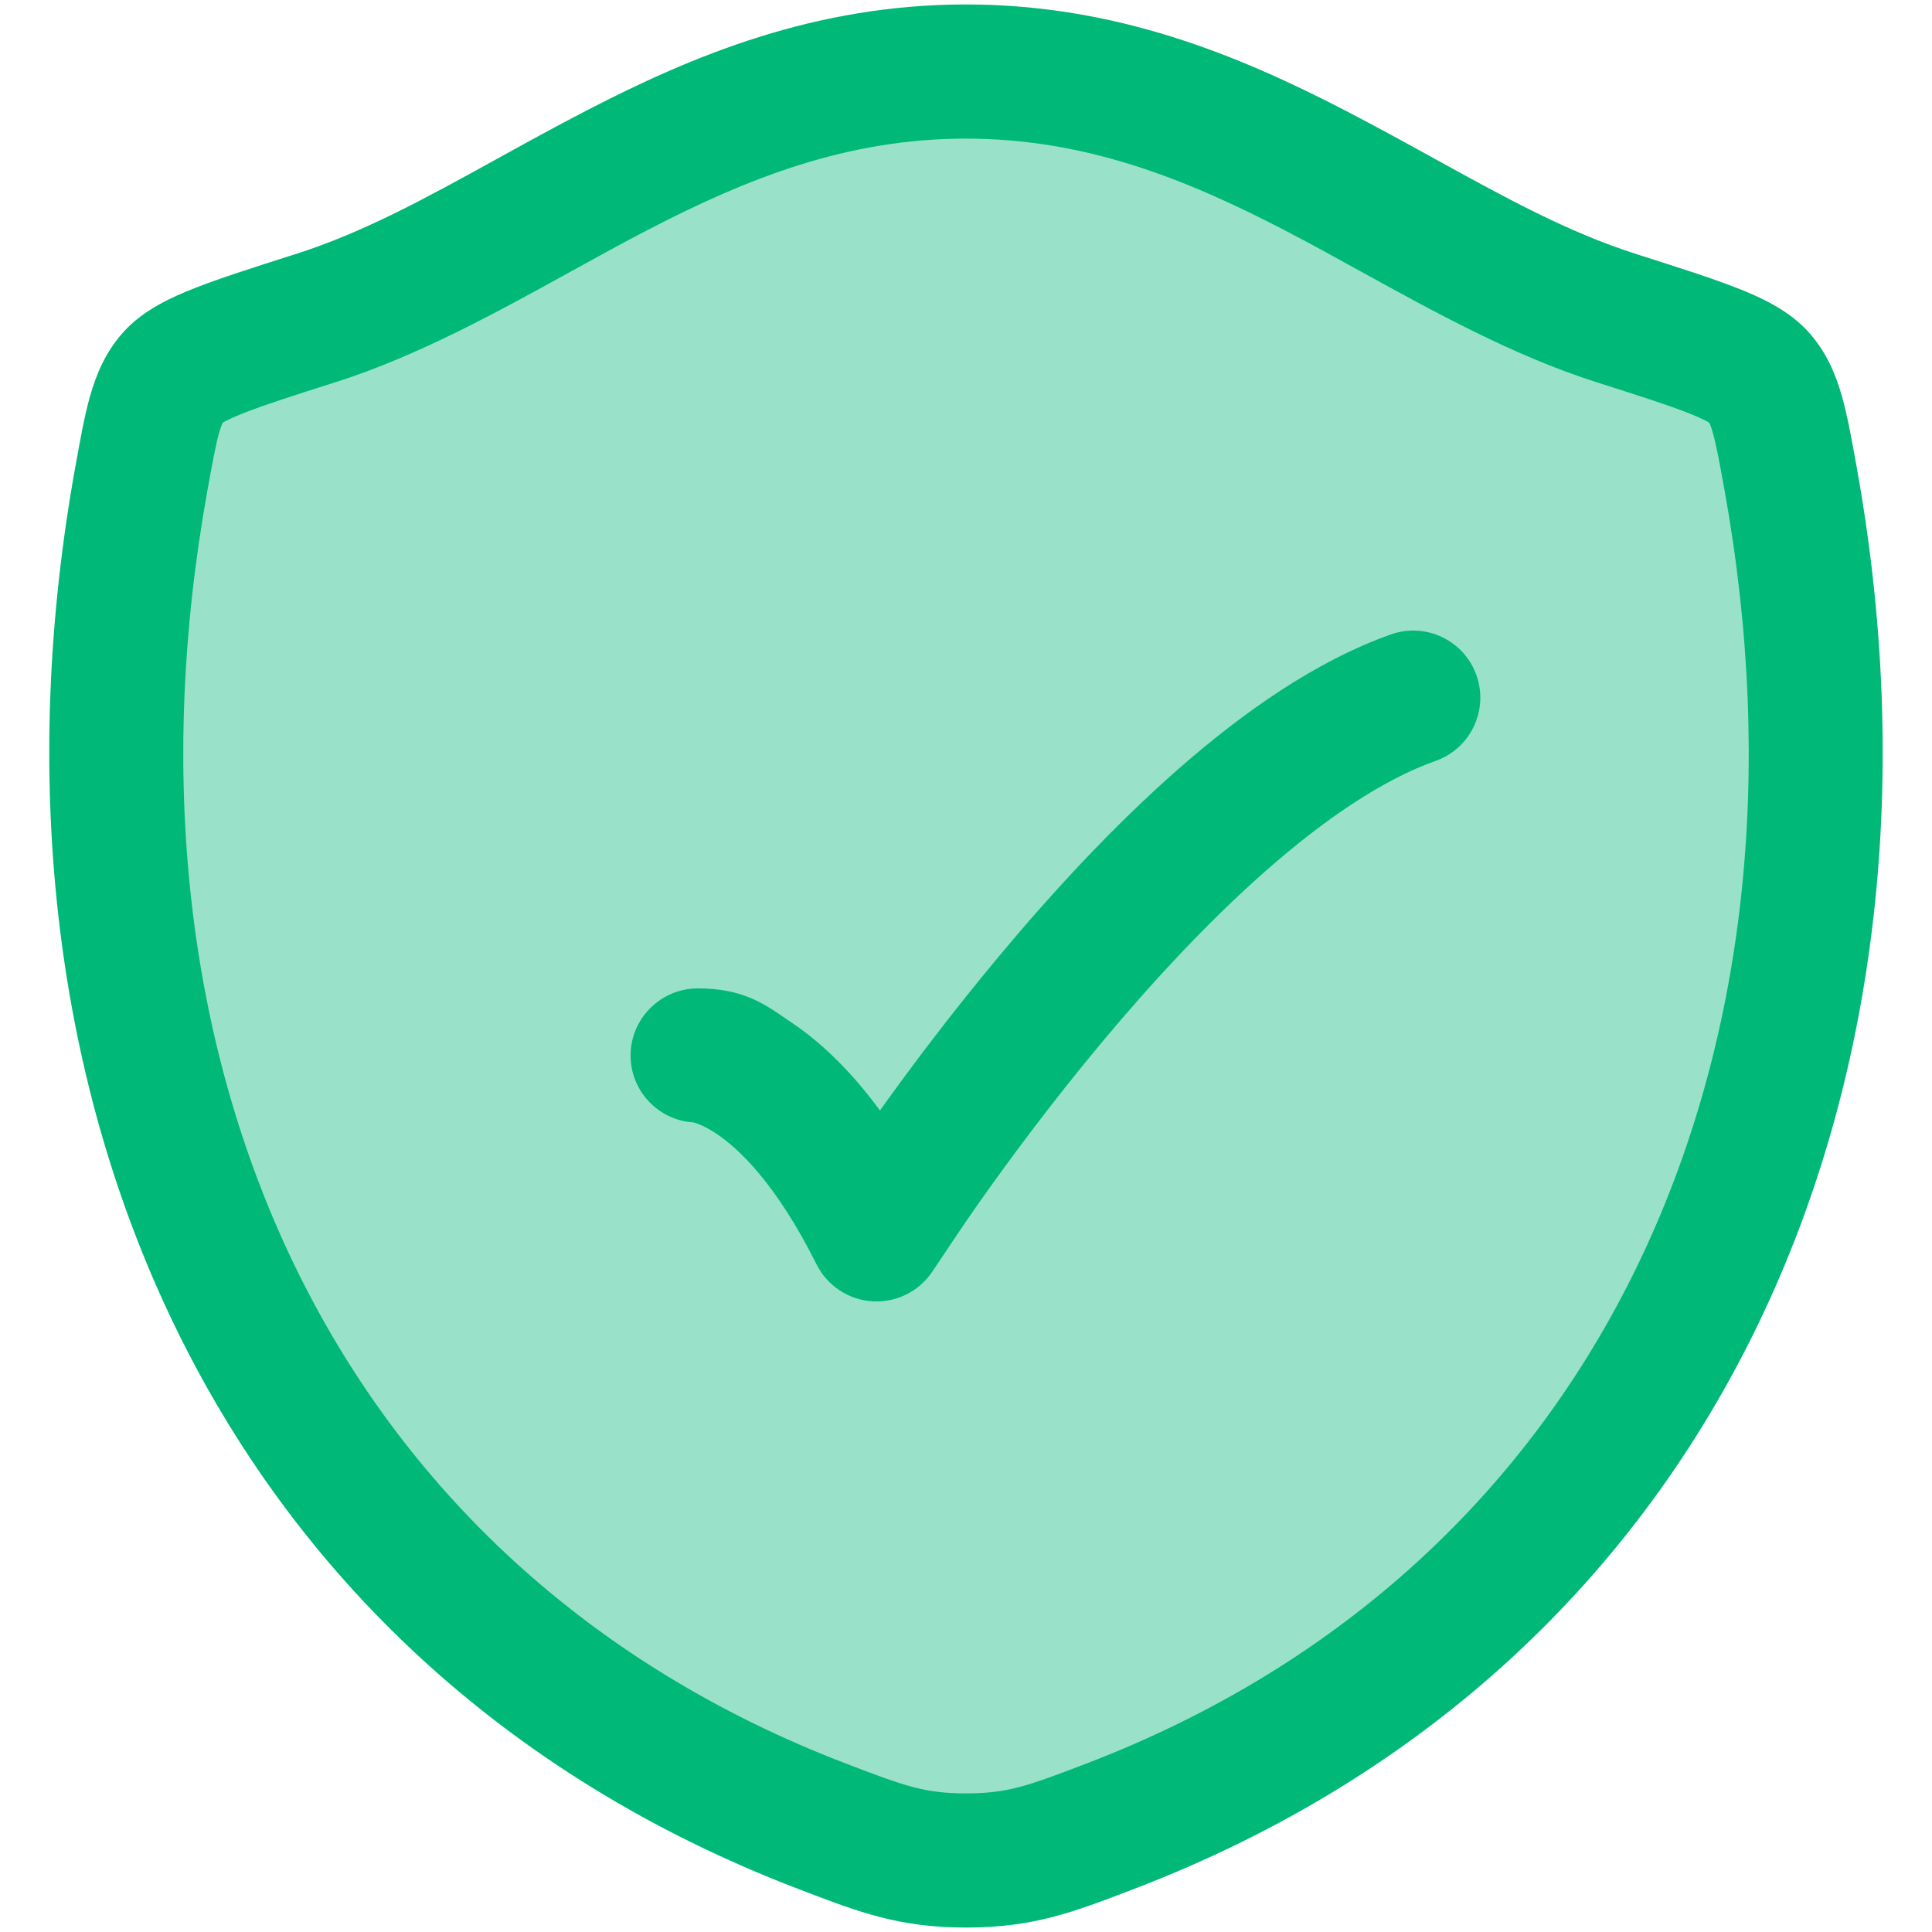
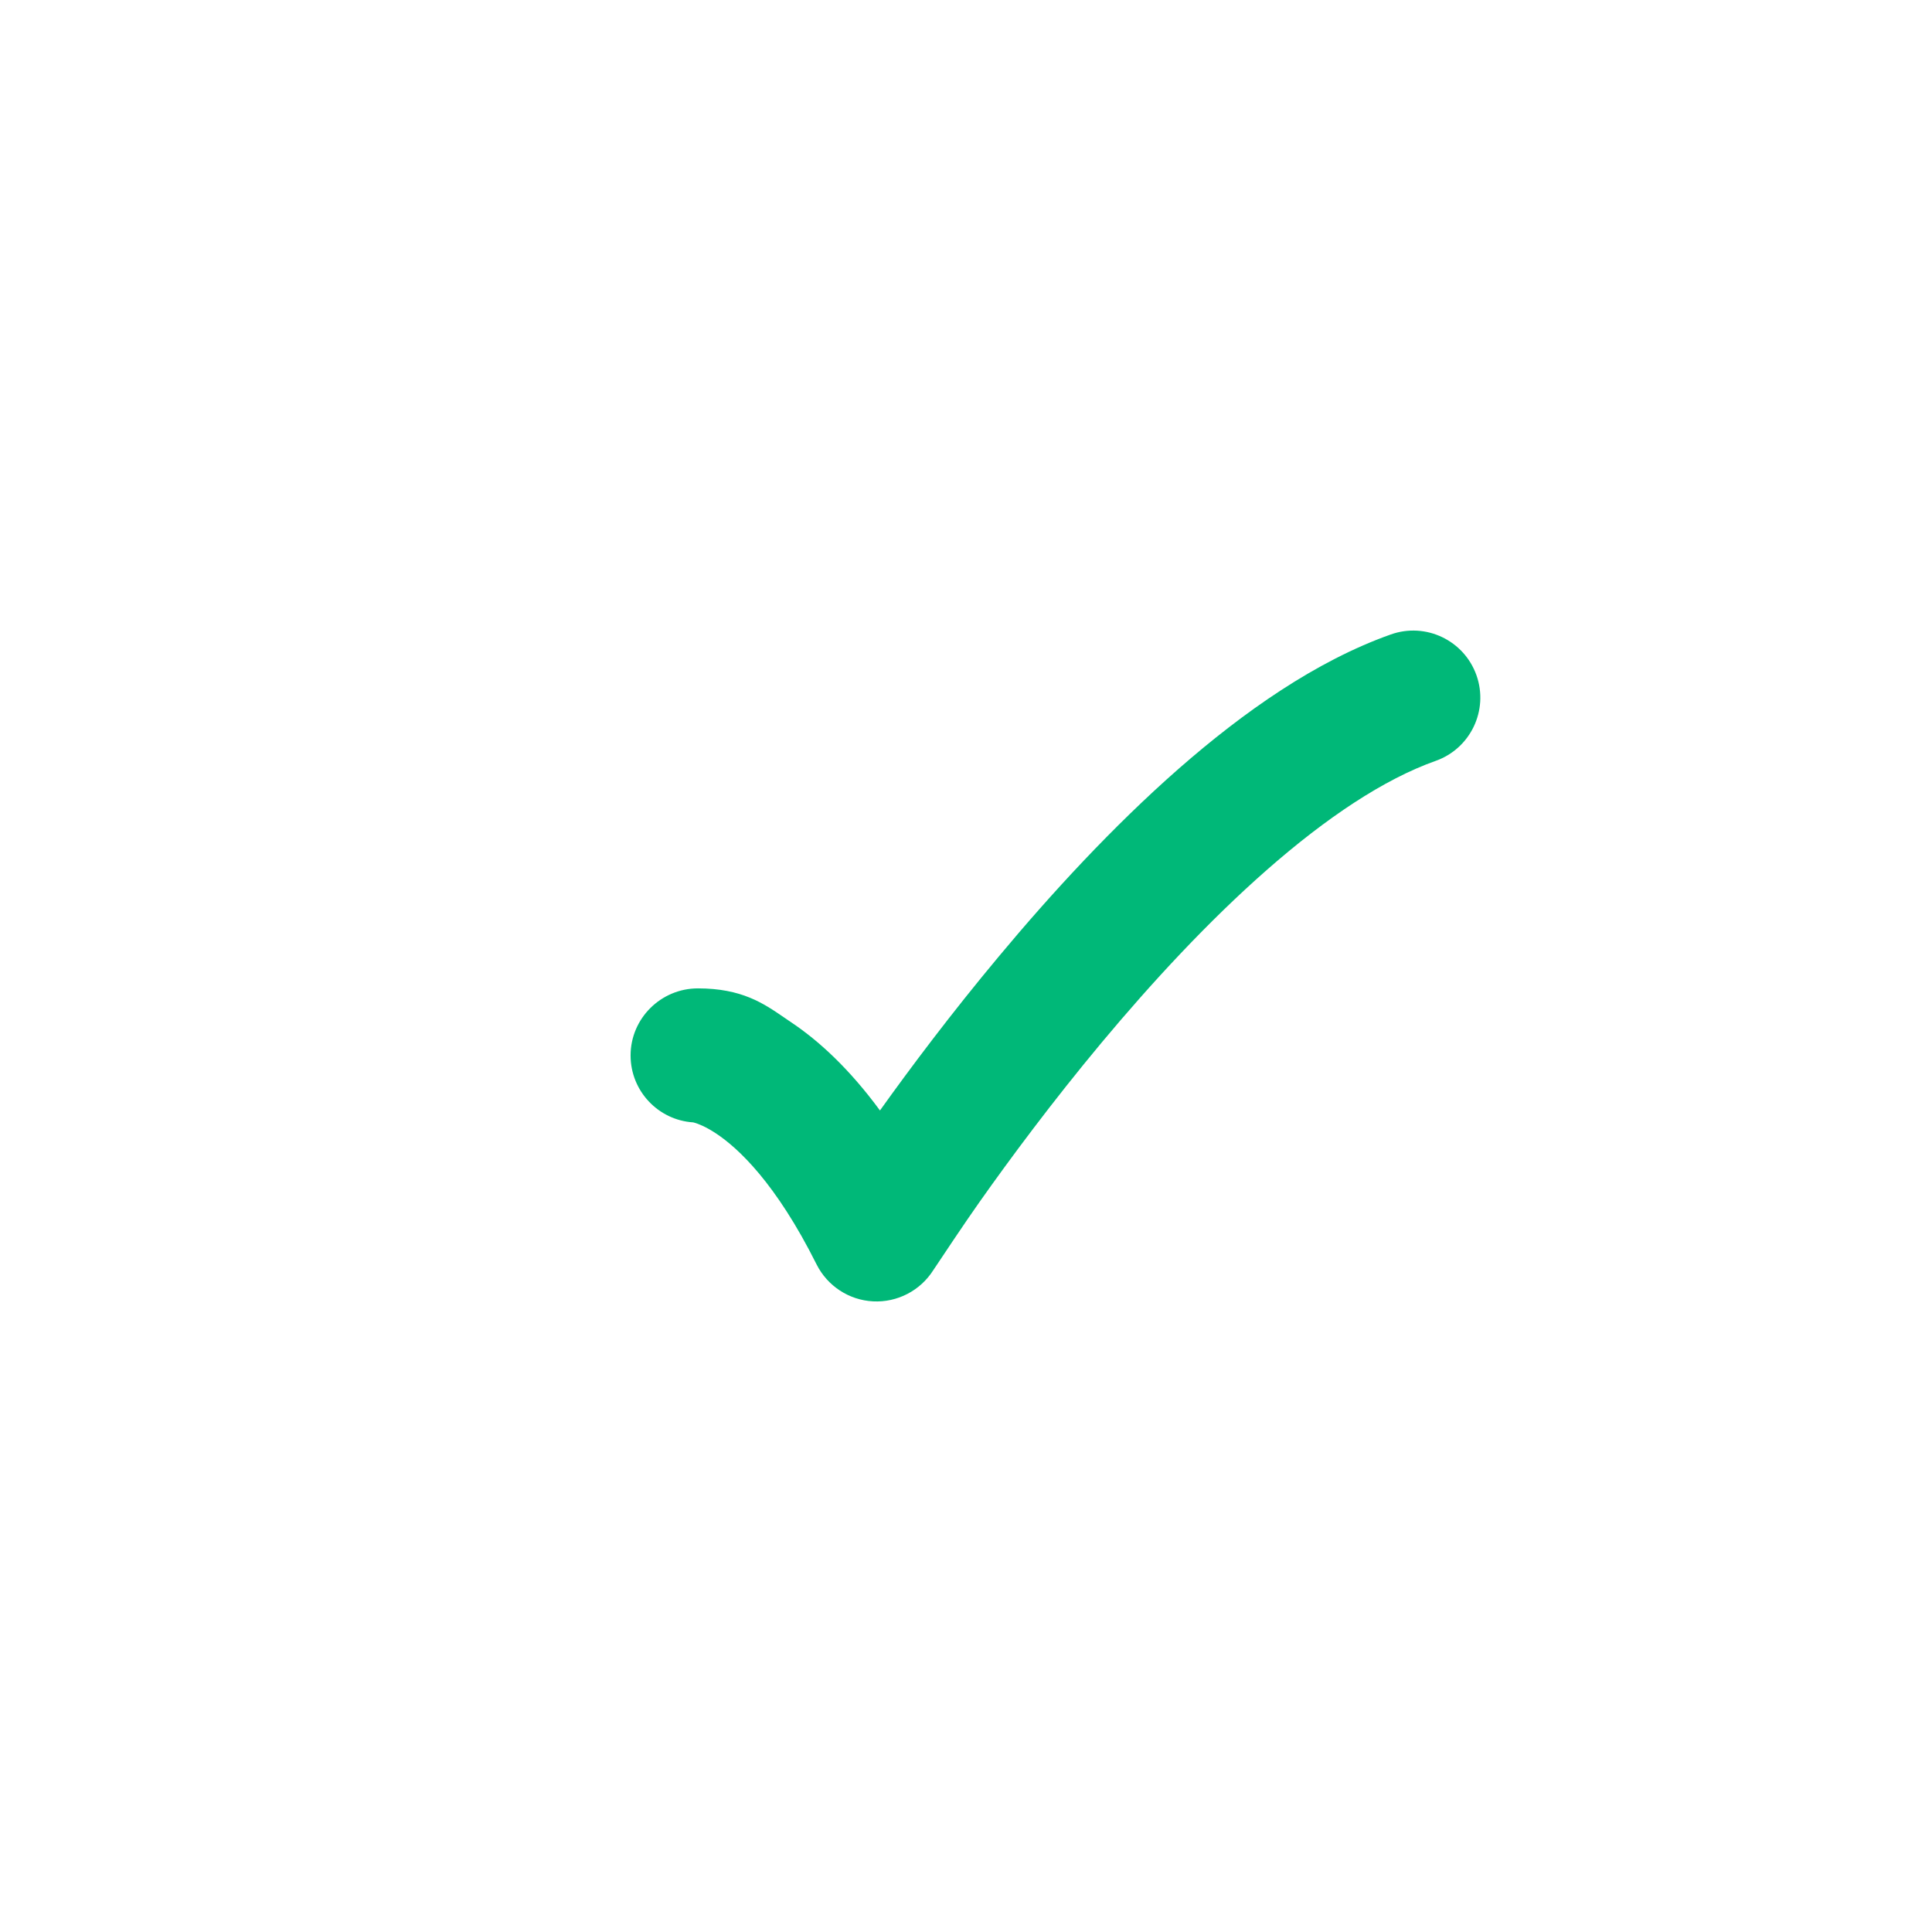
<svg xmlns="http://www.w3.org/2000/svg" width="36" height="36" viewBox="0 0 36 36" fill="none">
-   <path opacity="0.4" d="M17.997 1.333C12.984 1.333 9.733 4.698 5.889 5.925C4.326 6.423 3.545 6.673 3.229 7.024C2.912 7.376 2.82 7.889 2.634 8.917C0.652 19.91 4.985 30.073 15.317 34.029C16.427 34.454 16.982 34.667 18.002 34.667C19.022 34.667 19.577 34.454 20.688 34.029C31.019 30.073 35.347 19.91 33.365 8.917C33.179 7.889 33.087 7.376 32.77 7.024C32.454 6.673 31.673 6.423 30.11 5.925C26.264 4.698 23.01 1.333 17.997 1.333Z" fill="#00B878" />
  <path d="M26.751 14.178C27.401 13.948 27.742 13.234 27.512 12.583C27.281 11.932 26.567 11.591 25.916 11.822C24.524 12.315 23.172 13.265 21.961 14.326C20.738 15.399 19.589 16.649 18.609 17.825C17.725 18.884 16.965 19.897 16.397 20.692C15.825 19.914 15.257 19.392 14.735 19.044C14.692 19.015 14.649 18.986 14.606 18.956C14.227 18.696 13.82 18.417 13.005 18.417C12.315 18.417 11.75 18.977 11.75 19.667C11.75 20.329 12.265 20.872 12.917 20.914C12.923 20.916 12.932 20.918 12.943 20.921C13.002 20.938 13.144 20.988 13.348 21.124C13.754 21.394 14.456 22.041 15.215 23.559C15.417 23.962 15.819 24.226 16.269 24.249C16.719 24.272 17.147 24.05 17.389 23.67C17.537 23.448 17.977 22.786 18.255 22.393C18.811 21.605 19.6 20.539 20.528 19.426C21.46 18.31 22.517 17.164 23.61 16.206C24.715 15.236 25.789 14.519 26.751 14.178Z" fill="#00B878" />
-   <path fill-rule="evenodd" clip-rule="evenodd" d="M17.997 0.083C15.195 0.083 12.917 1.03 10.93 2.059C10.329 2.37 9.772 2.678 9.239 2.972C7.935 3.691 6.779 4.329 5.51 4.734L5.467 4.747C4.722 4.985 4.104 5.182 3.635 5.366C3.195 5.539 2.671 5.775 2.299 6.188C1.966 6.559 1.794 6.976 1.68 7.374C1.577 7.736 1.498 8.174 1.414 8.644L1.404 8.695C-0.659 20.138 3.853 30.978 14.87 35.196L14.925 35.217C16.008 35.632 16.751 35.917 18.002 35.917C19.254 35.917 19.997 35.632 21.08 35.217L21.135 35.196C32.152 30.978 36.659 20.137 34.595 8.695L34.586 8.644C34.501 8.174 34.422 7.735 34.319 7.374C34.205 6.975 34.034 6.559 33.7 6.188C33.328 5.775 32.804 5.538 32.364 5.366C31.895 5.182 31.277 4.985 30.532 4.748L30.49 4.734C29.22 4.329 28.063 3.691 26.758 2.972C26.225 2.678 25.666 2.37 25.066 2.059C23.078 1.03 20.799 0.083 17.997 0.083ZM6.269 7.116C7.789 6.631 9.27 5.814 10.654 5.05C11.142 4.781 11.618 4.518 12.08 4.279C13.932 3.319 15.786 2.583 17.997 2.583C20.208 2.583 22.063 3.319 23.916 4.279C24.378 4.518 24.855 4.781 25.343 5.051C26.728 5.814 28.21 6.631 29.73 7.116C30.529 7.37 31.068 7.543 31.452 7.693C31.704 7.792 31.814 7.855 31.849 7.876C31.863 7.902 31.886 7.957 31.915 8.06C31.98 8.287 32.038 8.6 32.135 9.139C34.036 19.682 29.887 29.168 20.241 32.862C19.133 33.286 18.77 33.417 18.002 33.417C17.235 33.417 16.871 33.286 15.764 32.862C6.117 29.168 1.964 19.682 3.865 9.139C3.962 8.6 4.02 8.287 4.084 8.06C4.114 7.957 4.137 7.902 4.15 7.876C4.185 7.855 4.295 7.793 4.548 7.694C4.931 7.543 5.471 7.37 6.269 7.116Z" fill="#00B878" />
</svg>